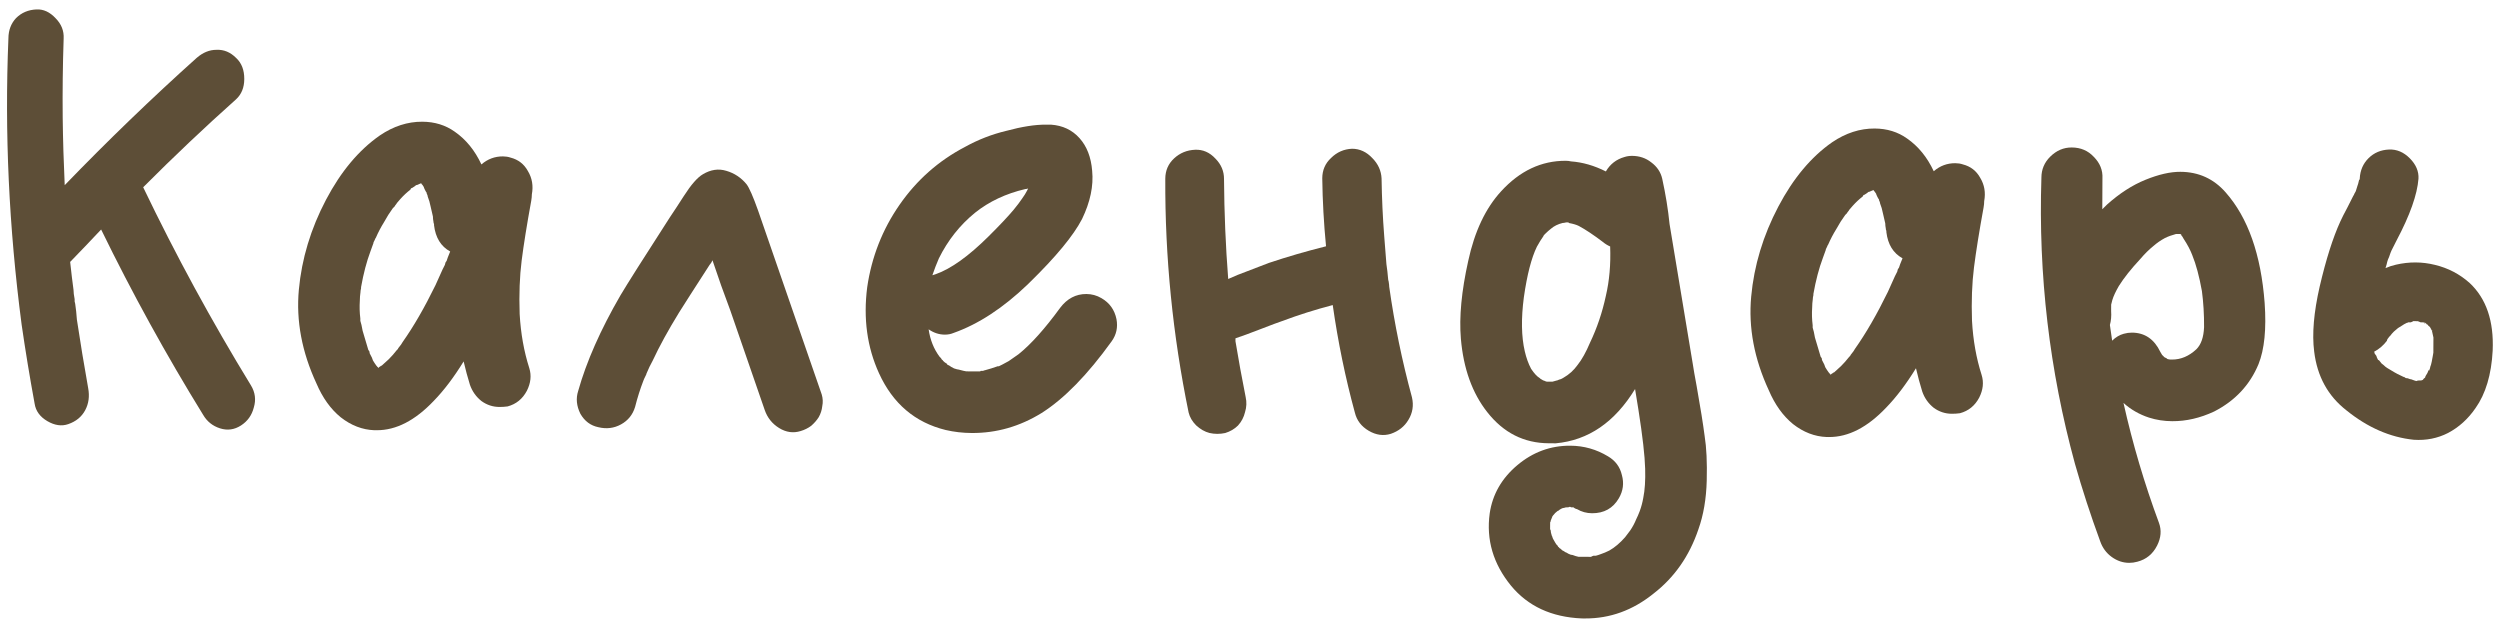
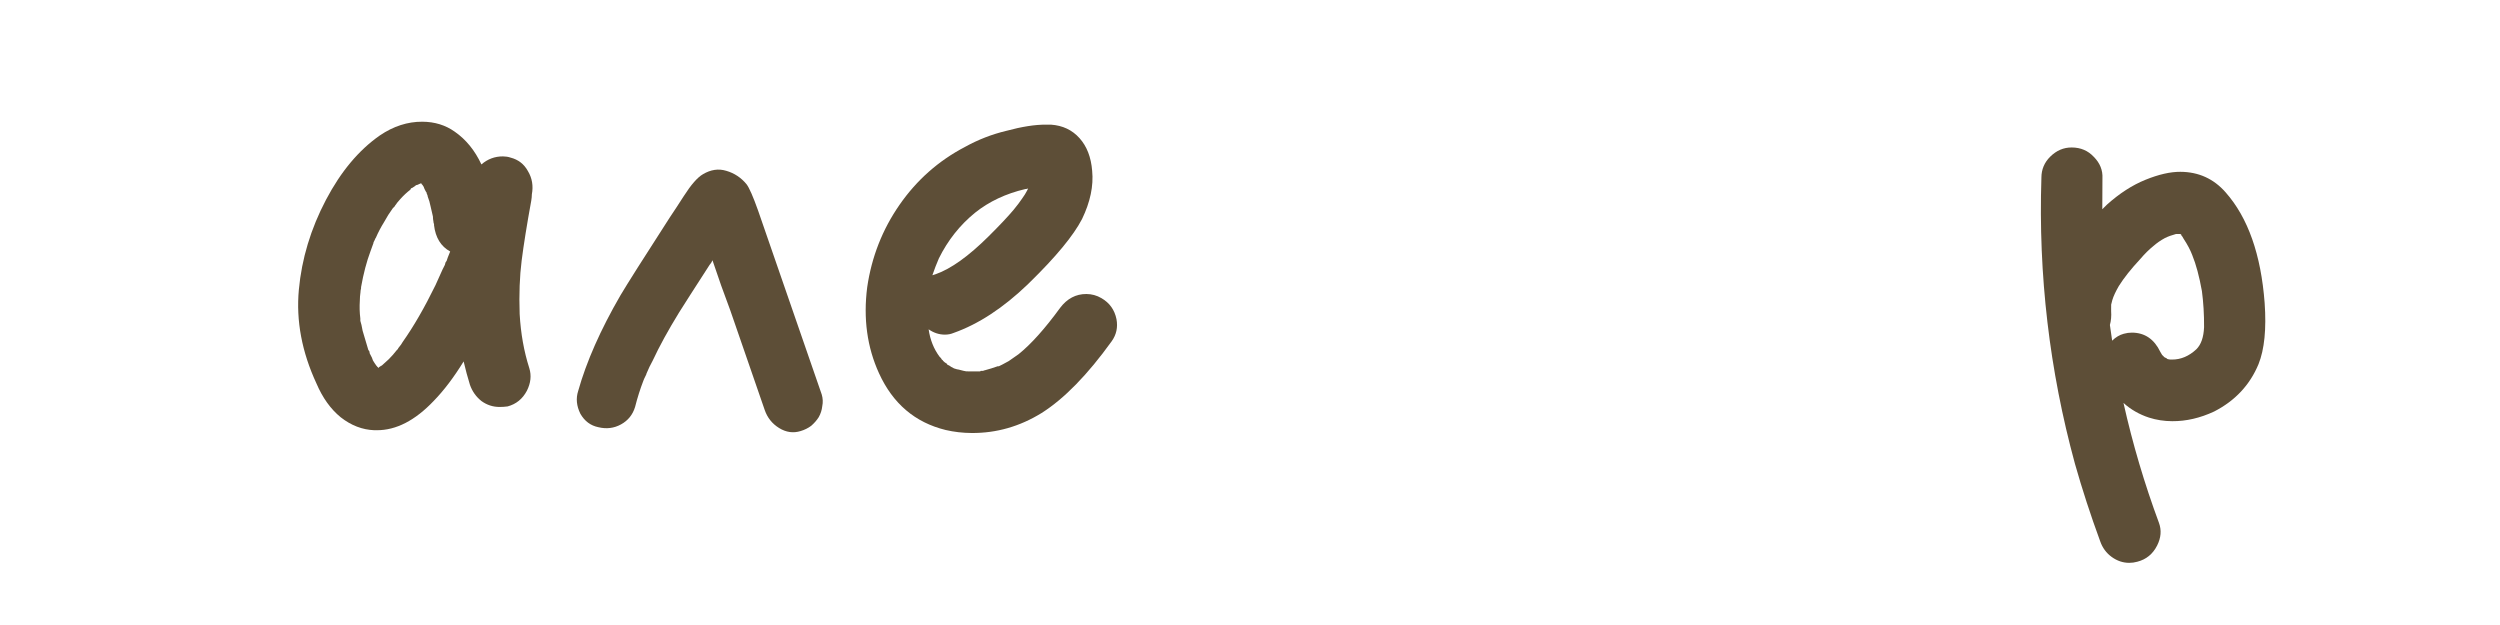
<svg xmlns="http://www.w3.org/2000/svg" width="172" height="43" viewBox="0 0 172 43" fill="none">
-   <path d="M17.268 26.519C17.559 27 17.623 27.507 17.461 28.04C17.325 28.573 17.029 28.984 16.575 29.276C16.12 29.567 15.64 29.631 15.134 29.469C14.628 29.306 14.243 28.998 13.978 28.544C11.437 24.425 9.097 20.174 6.958 15.79C6.234 16.56 5.524 17.304 4.827 18.02C4.904 18.741 4.981 19.381 5.058 19.942C5.058 20.102 5.083 20.315 5.135 20.582C5.135 20.582 5.135 20.635 5.135 20.742C5.161 20.822 5.174 20.875 5.174 20.902C5.226 21.249 5.264 21.609 5.289 21.983C5.522 23.53 5.781 25.105 6.067 26.706C6.171 27.267 6.102 27.773 5.86 28.225C5.617 28.678 5.229 28.996 4.695 29.18C4.241 29.338 3.761 29.269 3.256 28.973C2.751 28.677 2.459 28.276 2.382 27.769C2.044 25.927 1.745 24.113 1.487 22.325C0.612 15.654 0.309 9.093 0.579 2.64C0.582 2.08 0.758 1.615 1.106 1.243C1.481 0.871 1.949 0.673 2.509 0.649C2.989 0.625 3.428 0.827 3.826 1.256C4.224 1.657 4.409 2.125 4.379 2.658C4.317 4.498 4.296 6.311 4.314 8.098C4.333 9.645 4.379 11.192 4.452 12.739C7.4 9.686 10.427 6.767 13.533 3.981C13.962 3.61 14.416 3.425 14.896 3.428C15.403 3.403 15.855 3.592 16.253 3.994C16.625 4.342 16.809 4.823 16.806 5.436C16.804 6.023 16.615 6.489 16.24 6.834C14.071 8.77 11.941 10.787 9.851 12.884C12.096 17.561 14.568 22.106 17.268 26.519Z" fill="#5D4E37" />
  <path d="M36.592 13.369C36.591 13.503 36.577 13.649 36.55 13.809C36.249 15.461 36.029 16.833 35.89 17.926C35.752 19.019 35.706 20.245 35.753 21.605C35.827 22.939 36.048 24.18 36.416 25.329C36.573 25.836 36.517 26.356 36.248 26.888C35.952 27.446 35.511 27.804 34.923 27.962C34.736 27.987 34.55 28 34.363 27.999C33.91 27.997 33.497 27.862 33.125 27.593C32.753 27.298 32.488 26.924 32.33 26.469C32.173 25.962 32.029 25.428 31.898 24.867C31.226 25.958 30.542 26.861 29.845 27.578C28.559 28.932 27.249 29.606 25.916 29.599C25.862 29.599 25.809 29.599 25.756 29.599C24.929 29.568 24.157 29.271 23.44 28.708C22.749 28.145 22.193 27.369 21.771 26.38C20.767 24.215 20.364 22.067 20.561 19.934C20.757 17.802 21.38 15.738 22.43 13.743C23.452 11.801 24.686 10.327 26.131 9.32C27.067 8.685 28.042 8.369 29.055 8.374C29.908 8.378 30.654 8.608 31.292 9.064C32.063 9.601 32.672 10.351 33.121 11.313C33.55 10.942 34.044 10.757 34.604 10.76C34.791 10.761 34.964 10.788 35.123 10.842C35.656 10.978 36.055 11.287 36.319 11.768C36.61 12.249 36.701 12.783 36.592 13.369ZM27.704 23.528C28.456 22.465 29.208 21.161 29.962 19.618C30.124 19.272 30.286 18.913 30.447 18.541C30.501 18.434 30.555 18.328 30.609 18.221L30.65 18.061L30.73 17.942C30.757 17.862 30.784 17.782 30.811 17.702C30.865 17.569 30.919 17.436 30.973 17.303C30.335 16.953 29.964 16.352 29.862 15.498L29.862 15.418C29.836 15.364 29.823 15.311 29.823 15.258C29.797 15.124 29.784 15.004 29.785 14.897C29.732 14.657 29.68 14.43 29.628 14.217C29.576 13.95 29.51 13.723 29.431 13.536C29.431 13.482 29.405 13.402 29.352 13.295L29.352 13.255C29.326 13.229 29.286 13.162 29.233 13.055C29.18 12.948 29.154 12.881 29.154 12.854C29.128 12.828 29.101 12.787 29.075 12.734C29.021 12.68 28.995 12.654 28.995 12.654C28.995 12.627 28.995 12.614 28.995 12.614L28.955 12.614C28.902 12.64 28.808 12.679 28.675 12.732C28.648 12.732 28.635 12.732 28.635 12.732C28.581 12.785 28.487 12.851 28.354 12.931C28.327 12.931 28.3 12.944 28.273 12.97L28.233 13.05C27.992 13.236 27.765 13.448 27.55 13.687C27.497 13.74 27.416 13.833 27.309 13.966C27.282 14.019 27.255 14.059 27.228 14.085C27.201 14.112 27.175 14.152 27.148 14.205C27.094 14.258 27.054 14.298 27.027 14.325C26.812 14.617 26.611 14.936 26.423 15.282C26.208 15.627 26.019 15.986 25.858 16.359C25.831 16.386 25.804 16.439 25.777 16.519C25.75 16.572 25.723 16.625 25.696 16.678L25.696 16.718C25.615 16.931 25.547 17.118 25.493 17.277C25.223 17.996 25.006 18.822 24.842 19.754L24.841 19.834C24.814 19.941 24.8 20.034 24.8 20.114C24.772 20.301 24.758 20.487 24.757 20.674C24.729 21.1 24.74 21.514 24.791 21.914C24.791 21.941 24.791 21.994 24.791 22.074L24.869 22.354C24.895 22.488 24.922 22.621 24.948 22.755C25.079 23.209 25.21 23.649 25.341 24.077C25.368 24.104 25.394 24.144 25.421 24.197C25.421 24.277 25.434 24.33 25.46 24.357C25.566 24.544 25.632 24.691 25.658 24.798C25.737 24.932 25.817 25.052 25.896 25.159C25.896 25.159 25.91 25.173 25.936 25.2C25.936 25.226 25.949 25.239 25.976 25.24C26.003 25.266 26.016 25.293 26.016 25.32C26.069 25.267 26.123 25.227 26.176 25.201C26.176 25.201 26.189 25.187 26.216 25.161L26.256 25.161C26.497 24.949 26.658 24.803 26.738 24.723C26.926 24.537 27.114 24.325 27.301 24.086C27.328 24.059 27.355 24.033 27.382 24.006C27.382 23.98 27.395 23.953 27.422 23.926C27.556 23.767 27.65 23.634 27.704 23.528Z" fill="#5D4E37" />
  <path d="M56.536 27.143C56.615 27.41 56.627 27.677 56.572 27.943C56.544 28.21 56.463 28.462 56.328 28.702C56.194 28.915 56.02 29.114 55.806 29.299C55.592 29.458 55.351 29.577 55.084 29.656C54.577 29.814 54.084 29.745 53.605 29.449C53.126 29.154 52.795 28.739 52.611 28.204C52.085 26.682 51.295 24.398 50.243 21.353C50.111 20.979 49.901 20.405 49.611 19.63C49.348 18.856 49.151 18.282 49.019 17.907C49.019 17.907 48.992 17.961 48.938 18.067C48.885 18.147 48.844 18.2 48.818 18.227C47.77 19.848 47.072 20.938 46.722 21.497C45.97 22.72 45.365 23.824 44.907 24.808C44.745 25.101 44.611 25.38 44.503 25.646C44.476 25.7 44.462 25.74 44.462 25.766C44.462 25.766 44.462 25.753 44.462 25.726C44.462 25.726 44.462 25.74 44.462 25.766L44.422 25.846C44.341 26.006 44.287 26.125 44.26 26.205C44.044 26.764 43.855 27.363 43.692 28.003C43.529 28.535 43.207 28.934 42.726 29.198C42.245 29.463 41.724 29.527 41.165 29.391C40.632 29.282 40.22 28.973 39.929 28.465C39.665 27.93 39.614 27.41 39.777 26.904C40.346 24.88 41.316 22.685 42.688 20.318C43.145 19.547 44.273 17.765 46.073 14.974C46.395 14.495 46.717 14.003 47.04 13.498C47.55 12.701 47.992 12.196 48.367 11.984C48.902 11.667 49.435 11.589 49.968 11.752C50.527 11.915 50.992 12.223 51.364 12.678C51.549 12.919 51.813 13.521 52.155 14.482C53.129 17.313 54.589 21.534 56.536 27.143ZM44.422 25.846C44.422 25.846 44.422 25.833 44.422 25.806C44.449 25.779 44.462 25.766 44.462 25.766C44.435 25.793 44.422 25.819 44.422 25.846Z" fill="#5D4E37" />
  <path d="M76.814 21.958C76.918 22.518 76.808 23.024 76.486 23.476C74.822 25.788 73.214 27.434 71.663 28.414C70.165 29.34 68.563 29.799 66.857 29.791C66.243 29.788 65.644 29.719 65.058 29.583C62.953 29.066 61.426 27.766 60.476 25.681C59.658 23.891 59.387 21.916 59.664 19.757C59.967 17.679 60.709 15.789 61.89 14.088C63.072 12.387 64.571 11.06 66.389 10.109C67.298 9.606 68.246 9.238 69.234 9.002C70.302 8.714 71.209 8.571 71.956 8.575C72.089 8.576 72.209 8.576 72.316 8.577C73.116 8.634 73.768 8.943 74.272 9.506C74.776 10.068 75.066 10.816 75.141 11.75C75.243 12.79 75.011 13.896 74.446 15.067C73.854 16.21 72.647 17.672 70.825 19.45L70.705 19.569C69.017 21.188 67.318 22.3 65.609 22.905C65.422 22.984 65.222 23.023 65.008 23.023C64.608 23.021 64.236 22.899 63.89 22.657C63.993 23.378 64.244 24.006 64.641 24.541L64.721 24.621C64.747 24.648 64.774 24.688 64.8 24.741C64.853 24.768 64.88 24.795 64.88 24.822C64.96 24.902 65.026 24.956 65.079 24.983C65.106 25.01 65.132 25.023 65.159 25.023L65.159 25.063L65.199 25.103C65.278 25.13 65.332 25.157 65.358 25.184C65.385 25.211 65.478 25.265 65.638 25.346C65.797 25.399 65.904 25.427 65.957 25.427C66.064 25.454 66.17 25.481 66.277 25.509C66.303 25.509 66.37 25.522 66.477 25.549C66.53 25.55 66.57 25.55 66.597 25.55C66.677 25.55 66.77 25.551 66.876 25.551C66.93 25.552 66.97 25.552 66.996 25.552C67.183 25.553 67.33 25.553 67.436 25.554C67.463 25.527 67.477 25.514 67.477 25.514C67.53 25.514 67.583 25.515 67.637 25.515C67.69 25.488 67.73 25.475 67.757 25.475C68.051 25.397 68.344 25.305 68.638 25.2C68.638 25.2 68.651 25.2 68.678 25.2C68.705 25.2 68.718 25.2 68.718 25.2C68.825 25.147 68.905 25.107 68.959 25.081C69.092 25.002 69.24 24.922 69.4 24.843C69.667 24.658 69.895 24.499 70.082 24.366C70.939 23.677 71.89 22.615 72.937 21.18C73.42 20.542 74.022 20.225 74.742 20.228C75.115 20.23 75.461 20.325 75.78 20.513C76.339 20.836 76.683 21.317 76.814 21.958ZM70.736 12.969C70.655 12.995 70.589 13.008 70.535 13.008C69.201 13.322 68.051 13.863 67.088 14.632C66.044 15.481 65.212 16.53 64.593 17.78C64.431 18.153 64.283 18.539 64.147 18.938C64.228 18.912 64.308 18.886 64.388 18.86C65.43 18.491 66.634 17.63 68 16.276C68.75 15.533 69.326 14.923 69.729 14.444C69.97 14.152 70.171 13.887 70.332 13.647C70.466 13.461 70.574 13.289 70.655 13.129C70.682 13.076 70.709 13.022 70.736 12.969Z" fill="#5D4E37" />
-   <path d="M97.142 27.333C97.273 27.894 97.19 28.413 96.895 28.892C96.626 29.344 96.224 29.662 95.69 29.846C95.183 30.004 94.676 29.935 94.171 29.639C93.666 29.343 93.348 28.929 93.217 28.395C92.561 25.992 92.053 23.523 91.692 20.988C90.49 21.302 89.328 21.67 88.206 22.091C87.966 22.17 87.472 22.354 86.724 22.644C85.976 22.934 85.401 23.145 85.001 23.276C85.001 23.303 85.001 23.343 85 23.396C85 23.423 85 23.45 85 23.476C85.207 24.73 85.441 26.012 85.702 27.32C85.78 27.666 85.765 28.013 85.657 28.359C85.575 28.706 85.414 29.012 85.173 29.277C84.932 29.516 84.637 29.688 84.29 29.793C83.917 29.871 83.557 29.869 83.21 29.788C82.891 29.706 82.585 29.532 82.293 29.264C82.027 28.996 81.855 28.701 81.777 28.381C80.682 23.043 80.147 17.68 80.172 12.293C80.175 11.733 80.377 11.268 80.779 10.896C81.18 10.525 81.661 10.327 82.222 10.303C82.755 10.279 83.221 10.481 83.619 10.909C84.017 11.311 84.215 11.779 84.212 12.312C84.228 14.632 84.324 16.926 84.5 19.194C84.633 19.141 84.847 19.049 85.141 18.917C85.889 18.627 86.611 18.35 87.305 18.087C88.561 17.666 89.869 17.286 91.231 16.945C91.078 15.371 90.992 13.811 90.972 12.264C90.975 11.704 91.177 11.238 91.579 10.867C91.981 10.469 92.462 10.258 93.022 10.234C93.555 10.236 94.021 10.452 94.419 10.88C94.817 11.282 95.028 11.75 95.052 12.283C95.073 13.643 95.133 14.963 95.234 16.244C95.284 16.884 95.335 17.524 95.385 18.165C95.437 18.512 95.475 18.845 95.5 19.165C95.5 19.219 95.513 19.285 95.539 19.366C95.565 19.526 95.578 19.646 95.578 19.726C95.939 22.287 96.46 24.823 97.142 27.333Z" fill="#5D4E37" />
-   <path d="M116.733 26.585C116.993 28.053 117.175 29.187 117.278 29.988C117.407 30.788 117.456 31.815 117.423 33.068C117.391 34.321 117.199 35.441 116.847 36.425C116.225 38.263 115.192 39.738 113.747 40.851C112.328 41.991 110.765 42.557 109.059 42.549C108.979 42.549 108.899 42.548 108.819 42.548C106.739 42.458 105.116 41.704 103.949 40.285C102.729 38.786 102.244 37.13 102.492 35.318C102.685 34.013 103.317 32.909 104.388 32.007C105.459 31.105 106.674 30.658 108.034 30.664C108.968 30.669 109.833 30.913 110.631 31.396C111.136 31.692 111.454 32.12 111.585 32.681C111.742 33.242 111.673 33.775 111.377 34.28C110.974 34.971 110.359 35.315 109.533 35.311C109.159 35.309 108.813 35.215 108.494 35.026C108.467 35.026 108.427 35.013 108.374 34.986C108.321 34.959 108.281 34.932 108.254 34.905C108.228 34.905 108.201 34.905 108.174 34.905C108.174 34.905 108.148 34.905 108.094 34.904C108.041 34.878 108.015 34.864 108.015 34.864C108.015 34.864 107.975 34.877 107.894 34.904C107.868 34.903 107.841 34.903 107.814 34.903C107.734 34.903 107.668 34.916 107.614 34.942C107.561 34.942 107.507 34.955 107.454 34.981C107.347 35.034 107.267 35.087 107.213 35.14C107.187 35.14 107.16 35.153 107.133 35.18C107.026 35.26 106.946 35.339 106.892 35.419L106.852 35.459C106.852 35.485 106.838 35.499 106.812 35.498C106.811 35.525 106.798 35.565 106.771 35.618C106.744 35.672 106.717 35.738 106.69 35.818C106.69 35.871 106.676 35.911 106.65 35.938C106.649 35.964 106.649 36.004 106.649 36.058C106.649 36.111 106.648 36.218 106.647 36.378L106.647 36.418C106.674 36.444 106.687 36.471 106.687 36.498C106.687 36.578 106.713 36.698 106.765 36.858L106.805 36.938C106.805 36.965 106.818 37.005 106.844 37.059C106.897 37.139 106.95 37.233 107.003 37.339C107.003 37.339 107.029 37.38 107.082 37.46C107.109 37.487 107.122 37.5 107.122 37.5C107.122 37.5 107.135 37.513 107.162 37.54C107.162 37.54 107.175 37.567 107.202 37.62C107.255 37.647 107.281 37.674 107.281 37.701C107.334 37.728 107.388 37.768 107.441 37.822L107.481 37.862C107.481 37.862 107.507 37.875 107.56 37.902C107.614 37.929 107.653 37.956 107.68 37.983C107.707 37.983 107.786 38.023 107.919 38.104C108.026 38.157 108.119 38.185 108.199 38.185C108.332 38.239 108.465 38.28 108.598 38.307C108.652 38.307 108.705 38.307 108.758 38.308C108.865 38.308 108.972 38.309 109.078 38.309C109.212 38.31 109.345 38.31 109.478 38.311C109.505 38.285 109.519 38.271 109.519 38.271C109.545 38.271 109.585 38.258 109.639 38.232C109.719 38.232 109.772 38.232 109.799 38.233C109.906 38.206 110.026 38.167 110.159 38.114C110.32 38.062 110.507 37.983 110.721 37.877C111.095 37.665 111.456 37.36 111.805 36.962C111.912 36.829 112.033 36.67 112.167 36.484C112.328 36.244 112.463 35.992 112.571 35.725C112.651 35.566 112.732 35.38 112.813 35.167C112.921 34.874 113.003 34.568 113.058 34.248C113.167 33.715 113.21 33.048 113.187 32.248C113.164 31.368 113.011 30.021 112.726 28.206L112.493 26.765C111.095 29.052 109.276 30.297 107.035 30.5C106.875 30.499 106.715 30.498 106.555 30.497C104.848 30.489 103.438 29.776 102.325 28.357C101.291 27.046 100.686 25.363 100.509 23.309C100.382 21.815 100.551 20.029 101.014 17.951C101.45 15.927 102.204 14.33 103.276 13.162C104.563 11.754 106.046 11.055 107.726 11.062C107.859 11.063 107.979 11.077 108.086 11.104C108.886 11.161 109.685 11.392 110.483 11.795C110.778 11.29 111.207 10.959 111.767 10.801C111.928 10.749 112.101 10.723 112.288 10.724C112.794 10.726 113.234 10.875 113.606 11.17C114.004 11.465 114.256 11.84 114.36 12.294C114.595 13.361 114.764 14.402 114.866 15.416L116.461 25.024C116.512 25.37 116.603 25.891 116.733 26.585ZM108.54 25.107C108.835 24.735 109.118 24.229 109.387 23.59C109.872 22.579 110.237 21.501 110.483 20.355C110.727 19.317 110.826 18.184 110.779 16.957C110.592 16.876 110.419 16.768 110.26 16.634C109.622 16.151 109.077 15.789 108.625 15.547C108.465 15.466 108.239 15.398 107.946 15.344C107.92 15.317 107.906 15.303 107.906 15.303C107.906 15.303 107.893 15.303 107.866 15.303L107.746 15.303C107.639 15.329 107.559 15.342 107.506 15.341C107.186 15.42 106.918 15.552 106.704 15.738C106.57 15.844 106.45 15.95 106.343 16.056C106.316 16.083 106.289 16.109 106.262 16.136C106.209 16.189 106.182 16.229 106.182 16.255C106.048 16.441 105.9 16.681 105.738 16.973C105.361 17.745 105.063 18.903 104.842 20.449C104.649 21.915 104.669 23.155 104.905 24.169C105.009 24.623 105.154 25.024 105.339 25.372C105.551 25.692 105.75 25.907 105.936 26.014L105.976 26.055C106.056 26.108 106.122 26.148 106.175 26.175C106.202 26.175 106.242 26.189 106.295 26.216C106.348 26.243 106.388 26.256 106.415 26.256L106.455 26.257C106.508 26.257 106.562 26.257 106.615 26.258C106.668 26.258 106.722 26.258 106.775 26.258C106.802 26.258 106.815 26.258 106.815 26.258C106.922 26.232 107.015 26.206 107.095 26.18C107.122 26.18 107.162 26.167 107.215 26.14C107.269 26.114 107.309 26.101 107.336 26.101C107.416 26.075 107.496 26.035 107.576 25.982C107.951 25.77 108.272 25.479 108.54 25.107Z" fill="#5D4E37" />
-   <path d="M136.512 13.837C136.512 13.971 136.498 14.117 136.47 14.277C136.169 15.929 135.95 17.302 135.811 18.394C135.673 19.487 135.627 20.713 135.674 22.074C135.748 23.407 135.968 24.648 136.336 25.797C136.494 26.304 136.438 26.824 136.169 27.356C135.873 27.915 135.431 28.273 134.844 28.43C134.657 28.456 134.471 28.468 134.284 28.467C133.831 28.465 133.418 28.33 133.046 28.061C132.674 27.766 132.409 27.392 132.251 26.938C132.093 26.43 131.949 25.896 131.819 25.335C131.147 26.426 130.463 27.329 129.766 28.046C128.479 29.4 127.17 30.074 125.836 30.068C125.783 30.067 125.73 30.067 125.676 30.067C124.85 30.036 124.078 29.739 123.36 29.176C122.67 28.613 122.113 27.837 121.691 26.848C120.688 24.683 120.285 22.535 120.482 20.402C120.678 18.27 121.301 16.206 122.351 14.211C123.373 12.269 124.607 10.795 126.051 9.788C126.988 9.153 127.962 8.837 128.976 8.842C129.829 8.846 130.575 9.076 131.213 9.533C131.983 10.069 132.593 10.819 133.042 11.781C133.47 11.41 133.965 11.225 134.525 11.228C134.711 11.229 134.885 11.256 135.044 11.31C135.577 11.446 135.976 11.755 136.24 12.236C136.531 12.717 136.622 13.251 136.512 13.837ZM127.625 23.996C128.376 22.933 129.129 21.63 129.883 20.086C130.045 19.741 130.206 19.381 130.368 19.009C130.422 18.902 130.476 18.796 130.53 18.689L130.57 18.53L130.651 18.41C130.678 18.33 130.705 18.25 130.732 18.17C130.786 18.037 130.84 17.904 130.894 17.771C130.256 17.421 129.885 16.82 129.782 15.966L129.783 15.886C129.756 15.832 129.743 15.779 129.744 15.726C129.718 15.592 129.705 15.472 129.705 15.366C129.653 15.125 129.601 14.898 129.548 14.685C129.496 14.418 129.431 14.191 129.352 14.004C129.352 13.95 129.326 13.87 129.273 13.764L129.273 13.723C129.246 13.697 129.207 13.63 129.154 13.523C129.101 13.416 129.075 13.349 129.075 13.322C129.048 13.296 129.022 13.256 128.995 13.202C128.942 13.149 128.916 13.122 128.916 13.122C128.916 13.095 128.916 13.082 128.916 13.082L128.876 13.082C128.822 13.108 128.729 13.148 128.595 13.2C128.569 13.2 128.555 13.2 128.555 13.2C128.502 13.253 128.408 13.319 128.274 13.399C128.248 13.399 128.221 13.412 128.194 13.438L128.154 13.518C127.913 13.704 127.685 13.916 127.471 14.155C127.417 14.208 127.337 14.301 127.23 14.434C127.203 14.487 127.176 14.527 127.149 14.553C127.122 14.58 127.095 14.62 127.068 14.673C127.015 14.726 126.975 14.766 126.948 14.793C126.733 15.085 126.532 15.404 126.343 15.75C126.128 16.095 125.94 16.455 125.778 16.827C125.752 16.854 125.725 16.907 125.698 16.987C125.671 17.04 125.644 17.093 125.617 17.146L125.617 17.186C125.536 17.399 125.468 17.586 125.414 17.745C125.144 18.464 124.927 19.29 124.762 20.222L124.762 20.302C124.735 20.409 124.721 20.502 124.721 20.582C124.693 20.769 124.679 20.955 124.678 21.142C124.649 21.569 124.661 21.982 124.712 22.382C124.712 22.409 124.712 22.462 124.712 22.542L124.79 22.823C124.816 22.956 124.842 23.09 124.868 23.223C125 23.677 125.131 24.117 125.262 24.545C125.289 24.572 125.315 24.612 125.342 24.665C125.341 24.745 125.354 24.799 125.381 24.825C125.487 25.012 125.553 25.16 125.579 25.266C125.658 25.4 125.738 25.52 125.817 25.627C125.817 25.627 125.83 25.641 125.857 25.668C125.857 25.694 125.87 25.708 125.897 25.708C125.923 25.735 125.936 25.761 125.936 25.788C125.99 25.735 126.043 25.695 126.097 25.669C126.097 25.669 126.11 25.655 126.137 25.629L126.177 25.629C126.418 25.417 126.579 25.271 126.659 25.191C126.847 25.006 127.034 24.793 127.222 24.554C127.249 24.527 127.276 24.501 127.303 24.474C127.303 24.448 127.316 24.421 127.343 24.395C127.477 24.235 127.571 24.102 127.625 23.996Z" fill="#5D4E37" />
  <path d="M155.808 20.848C155.933 22.635 155.793 24.035 155.389 25.046C154.795 26.483 153.777 27.572 152.333 28.312C151.371 28.761 150.41 28.983 149.45 28.978C148.89 28.976 148.357 28.893 147.851 28.731C147.186 28.514 146.6 28.178 146.096 27.722C146.723 30.525 147.537 33.276 148.537 35.974C148.722 36.481 148.679 37.001 148.41 37.533C148.114 38.119 147.659 38.49 147.045 38.647C146.858 38.7 146.671 38.725 146.484 38.724C146.058 38.722 145.658 38.587 145.286 38.319C144.914 38.05 144.649 37.689 144.491 37.235C143.833 35.445 143.255 33.669 142.756 31.907C141 25.472 140.231 18.908 140.449 12.216C140.451 11.656 140.653 11.177 141.055 10.779C141.484 10.354 141.978 10.143 142.538 10.146C143.152 10.149 143.657 10.364 144.055 10.793C144.48 11.221 144.678 11.716 144.648 12.275C144.645 12.995 144.642 13.702 144.638 14.396C144.746 14.289 144.853 14.183 144.96 14.077C145.817 13.308 146.7 12.738 147.608 12.369C148.516 12 149.317 11.817 150.011 11.821C151.264 11.826 152.302 12.298 153.124 13.235C154.662 14.976 155.557 17.513 155.808 20.848ZM151.64 22.508C151.645 21.628 151.595 20.802 151.492 20.028C151.31 19.013 151.087 18.186 150.824 17.544C150.692 17.197 150.494 16.823 150.229 16.422C150.176 16.315 150.123 16.235 150.07 16.181C150.07 16.181 150.07 16.168 150.07 16.141C150.044 16.114 150.017 16.101 149.99 16.101L149.95 16.1C149.844 16.1 149.764 16.099 149.71 16.099C149.417 16.178 149.163 16.27 148.949 16.376C148.655 16.534 148.388 16.72 148.147 16.932C147.852 17.171 147.557 17.462 147.262 17.808C146.619 18.498 146.123 19.122 145.774 19.681C145.559 20.053 145.41 20.372 145.329 20.639C145.302 20.745 145.275 20.852 145.248 20.958C145.248 20.985 145.247 21.038 145.247 21.118C145.247 21.172 145.246 21.212 145.246 21.238C145.246 21.318 145.246 21.372 145.246 21.398C145.271 21.745 145.242 22.065 145.161 22.358C145.213 22.705 145.264 23.065 145.316 23.439C145.557 23.2 145.825 23.041 146.118 22.962C146.305 22.91 146.492 22.884 146.679 22.885C147.559 22.889 148.21 23.332 148.632 24.214C148.659 24.268 148.699 24.335 148.751 24.415C148.778 24.442 148.805 24.468 148.831 24.495C148.858 24.522 148.871 24.535 148.871 24.535C148.897 24.562 148.911 24.576 148.911 24.576C148.964 24.602 149.017 24.629 149.07 24.656L149.11 24.697C149.19 24.724 149.27 24.737 149.35 24.738C149.377 24.738 149.403 24.738 149.43 24.738C150.043 24.741 150.604 24.503 151.113 24.026C151.435 23.707 151.611 23.202 151.64 22.508Z" fill="#5D4E37" />
-   <path d="M169.917 19.474C171.059 20.546 171.585 22.095 171.496 24.121C171.408 25.774 171.015 27.093 170.317 28.076C169.807 28.82 169.178 29.391 168.429 29.787C167.707 30.157 166.92 30.313 166.067 30.256C164.441 30.088 162.897 29.415 161.436 28.234C160.161 27.242 159.421 25.892 159.215 24.184C159.061 22.983 159.188 21.49 159.596 19.706C160.032 17.841 160.505 16.35 161.017 15.232C161.125 14.993 161.286 14.674 161.502 14.274C161.717 13.849 161.852 13.583 161.905 13.476C161.932 13.45 161.959 13.397 161.986 13.317C162.04 13.237 162.08 13.171 162.107 13.117C162.107 13.117 162.107 13.104 162.107 13.077L162.107 13.117C162.08 13.197 162.053 13.237 162.027 13.237C162.053 13.237 162.107 13.091 162.189 12.798C162.215 12.745 162.256 12.598 162.311 12.358L162.351 12.358C162.351 12.332 162.351 12.305 162.351 12.278C162.38 11.719 162.582 11.253 162.958 10.881C163.333 10.51 163.8 10.312 164.36 10.288C164.894 10.264 165.373 10.466 165.798 10.895C166.222 11.323 166.42 11.791 166.391 12.297C166.306 13.39 165.806 14.801 164.891 16.53C164.783 16.743 164.662 16.983 164.528 17.249C164.501 17.302 164.447 17.448 164.366 17.688C164.312 17.794 164.271 17.901 164.244 18.007C164.217 18.141 164.176 18.287 164.122 18.447C164.363 18.341 164.603 18.262 164.843 18.21C165.751 18.001 166.644 18.005 167.523 18.223C168.429 18.44 169.227 18.857 169.917 19.474ZM167.342 22.782C167.342 22.755 167.329 22.715 167.302 22.662C167.302 22.715 167.315 22.755 167.342 22.782ZM166.944 22.3C166.944 22.247 166.878 22.206 166.745 22.179C166.904 22.287 166.971 22.327 166.944 22.3ZM163.335 24.203C163.335 24.203 163.335 24.216 163.335 24.243C163.335 24.243 163.335 24.23 163.335 24.203ZM167.415 24.262C167.415 24.209 167.416 24.049 167.417 23.782C167.419 23.489 167.419 23.316 167.42 23.262C167.42 23.262 167.42 23.249 167.42 23.222C167.367 23.009 167.341 22.889 167.341 22.862C167.342 22.809 167.315 22.742 167.262 22.662C167.263 22.635 167.249 22.608 167.223 22.581C167.196 22.528 167.183 22.501 167.183 22.501C167.103 22.448 167.05 22.394 167.024 22.34C166.944 22.287 166.878 22.26 166.824 22.259C166.798 22.233 166.771 22.206 166.745 22.179C166.718 22.179 166.651 22.179 166.545 22.178C166.465 22.151 166.398 22.124 166.345 22.097C166.318 22.097 166.305 22.097 166.305 22.097C166.278 22.097 166.238 22.097 166.185 22.096C166.132 22.096 166.078 22.096 166.025 22.096C165.998 22.122 165.945 22.149 165.865 22.175C165.785 22.175 165.731 22.174 165.705 22.174C165.651 22.201 165.611 22.214 165.584 22.214C165.424 22.293 165.331 22.346 165.304 22.372C165.304 22.372 165.197 22.439 164.983 22.571C164.929 22.624 164.836 22.703 164.702 22.81C164.595 22.916 164.514 23.009 164.46 23.088C164.434 23.115 164.407 23.142 164.38 23.168C164.353 23.195 164.313 23.248 164.259 23.328C164.232 23.381 164.219 23.421 164.219 23.447C163.977 23.766 163.683 24.018 163.335 24.203C163.362 24.23 163.375 24.27 163.375 24.323C163.428 24.404 163.467 24.457 163.494 24.484C163.494 24.484 163.507 24.524 163.533 24.604C163.56 24.658 163.586 24.711 163.613 24.765C163.639 24.765 163.666 24.778 163.692 24.805C163.719 24.832 163.772 24.899 163.851 25.006C163.958 25.086 164.037 25.153 164.09 25.207L164.051 25.166C164.077 25.22 164.303 25.368 164.729 25.61C164.808 25.663 165.021 25.771 165.367 25.933C165.367 25.933 165.38 25.933 165.407 25.933C165.434 25.96 165.473 25.986 165.527 26.014C165.607 26.014 165.673 26.027 165.727 26.054C165.78 26.081 165.833 26.095 165.886 26.095C166.099 26.176 166.219 26.217 166.246 26.217C166.299 26.19 166.353 26.177 166.406 26.178C166.433 26.178 166.459 26.178 166.486 26.178C166.539 26.178 166.566 26.178 166.566 26.178C166.646 26.152 166.686 26.139 166.686 26.139C166.74 26.059 166.793 26.006 166.847 25.98C166.847 25.953 166.861 25.913 166.887 25.86C166.941 25.78 166.981 25.714 167.008 25.66C167.035 25.581 167.062 25.514 167.089 25.461L167.129 25.501C167.129 25.474 167.143 25.434 167.17 25.381C167.197 25.248 167.224 25.155 167.251 25.102C167.278 25.022 167.319 24.822 167.374 24.502C167.401 24.369 167.415 24.289 167.415 24.262Z" fill="#5D4E37" />
</svg>